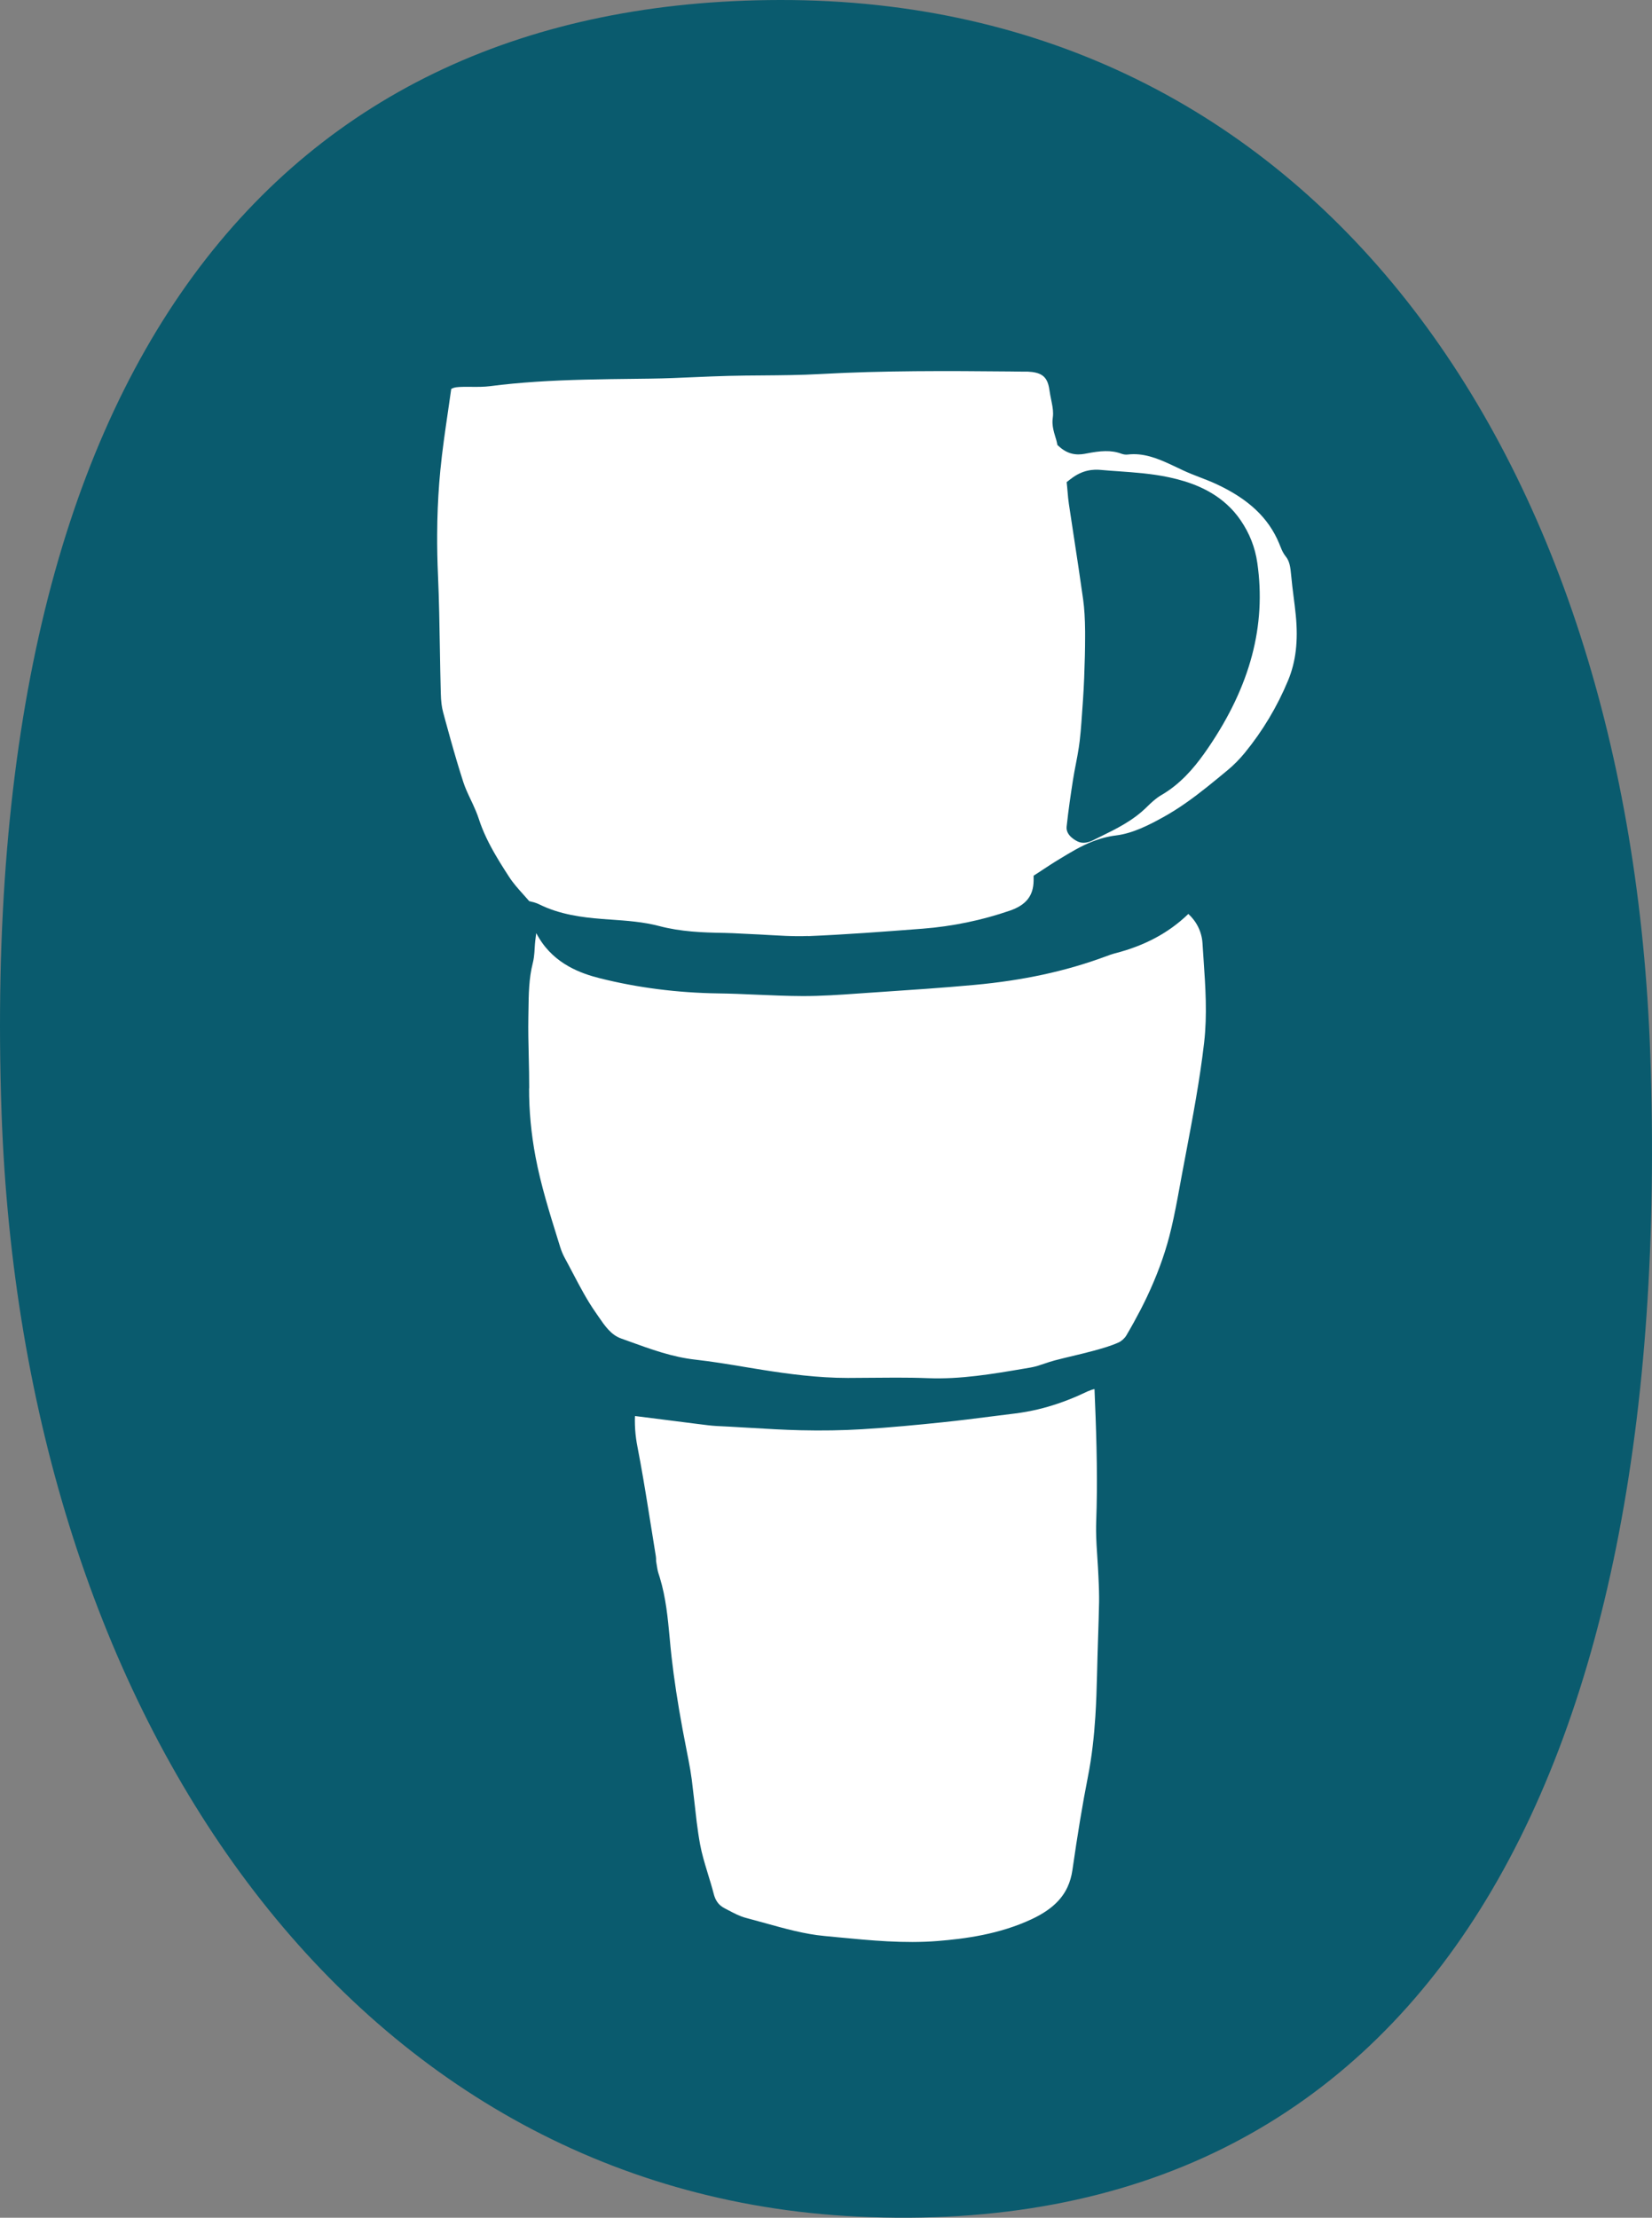
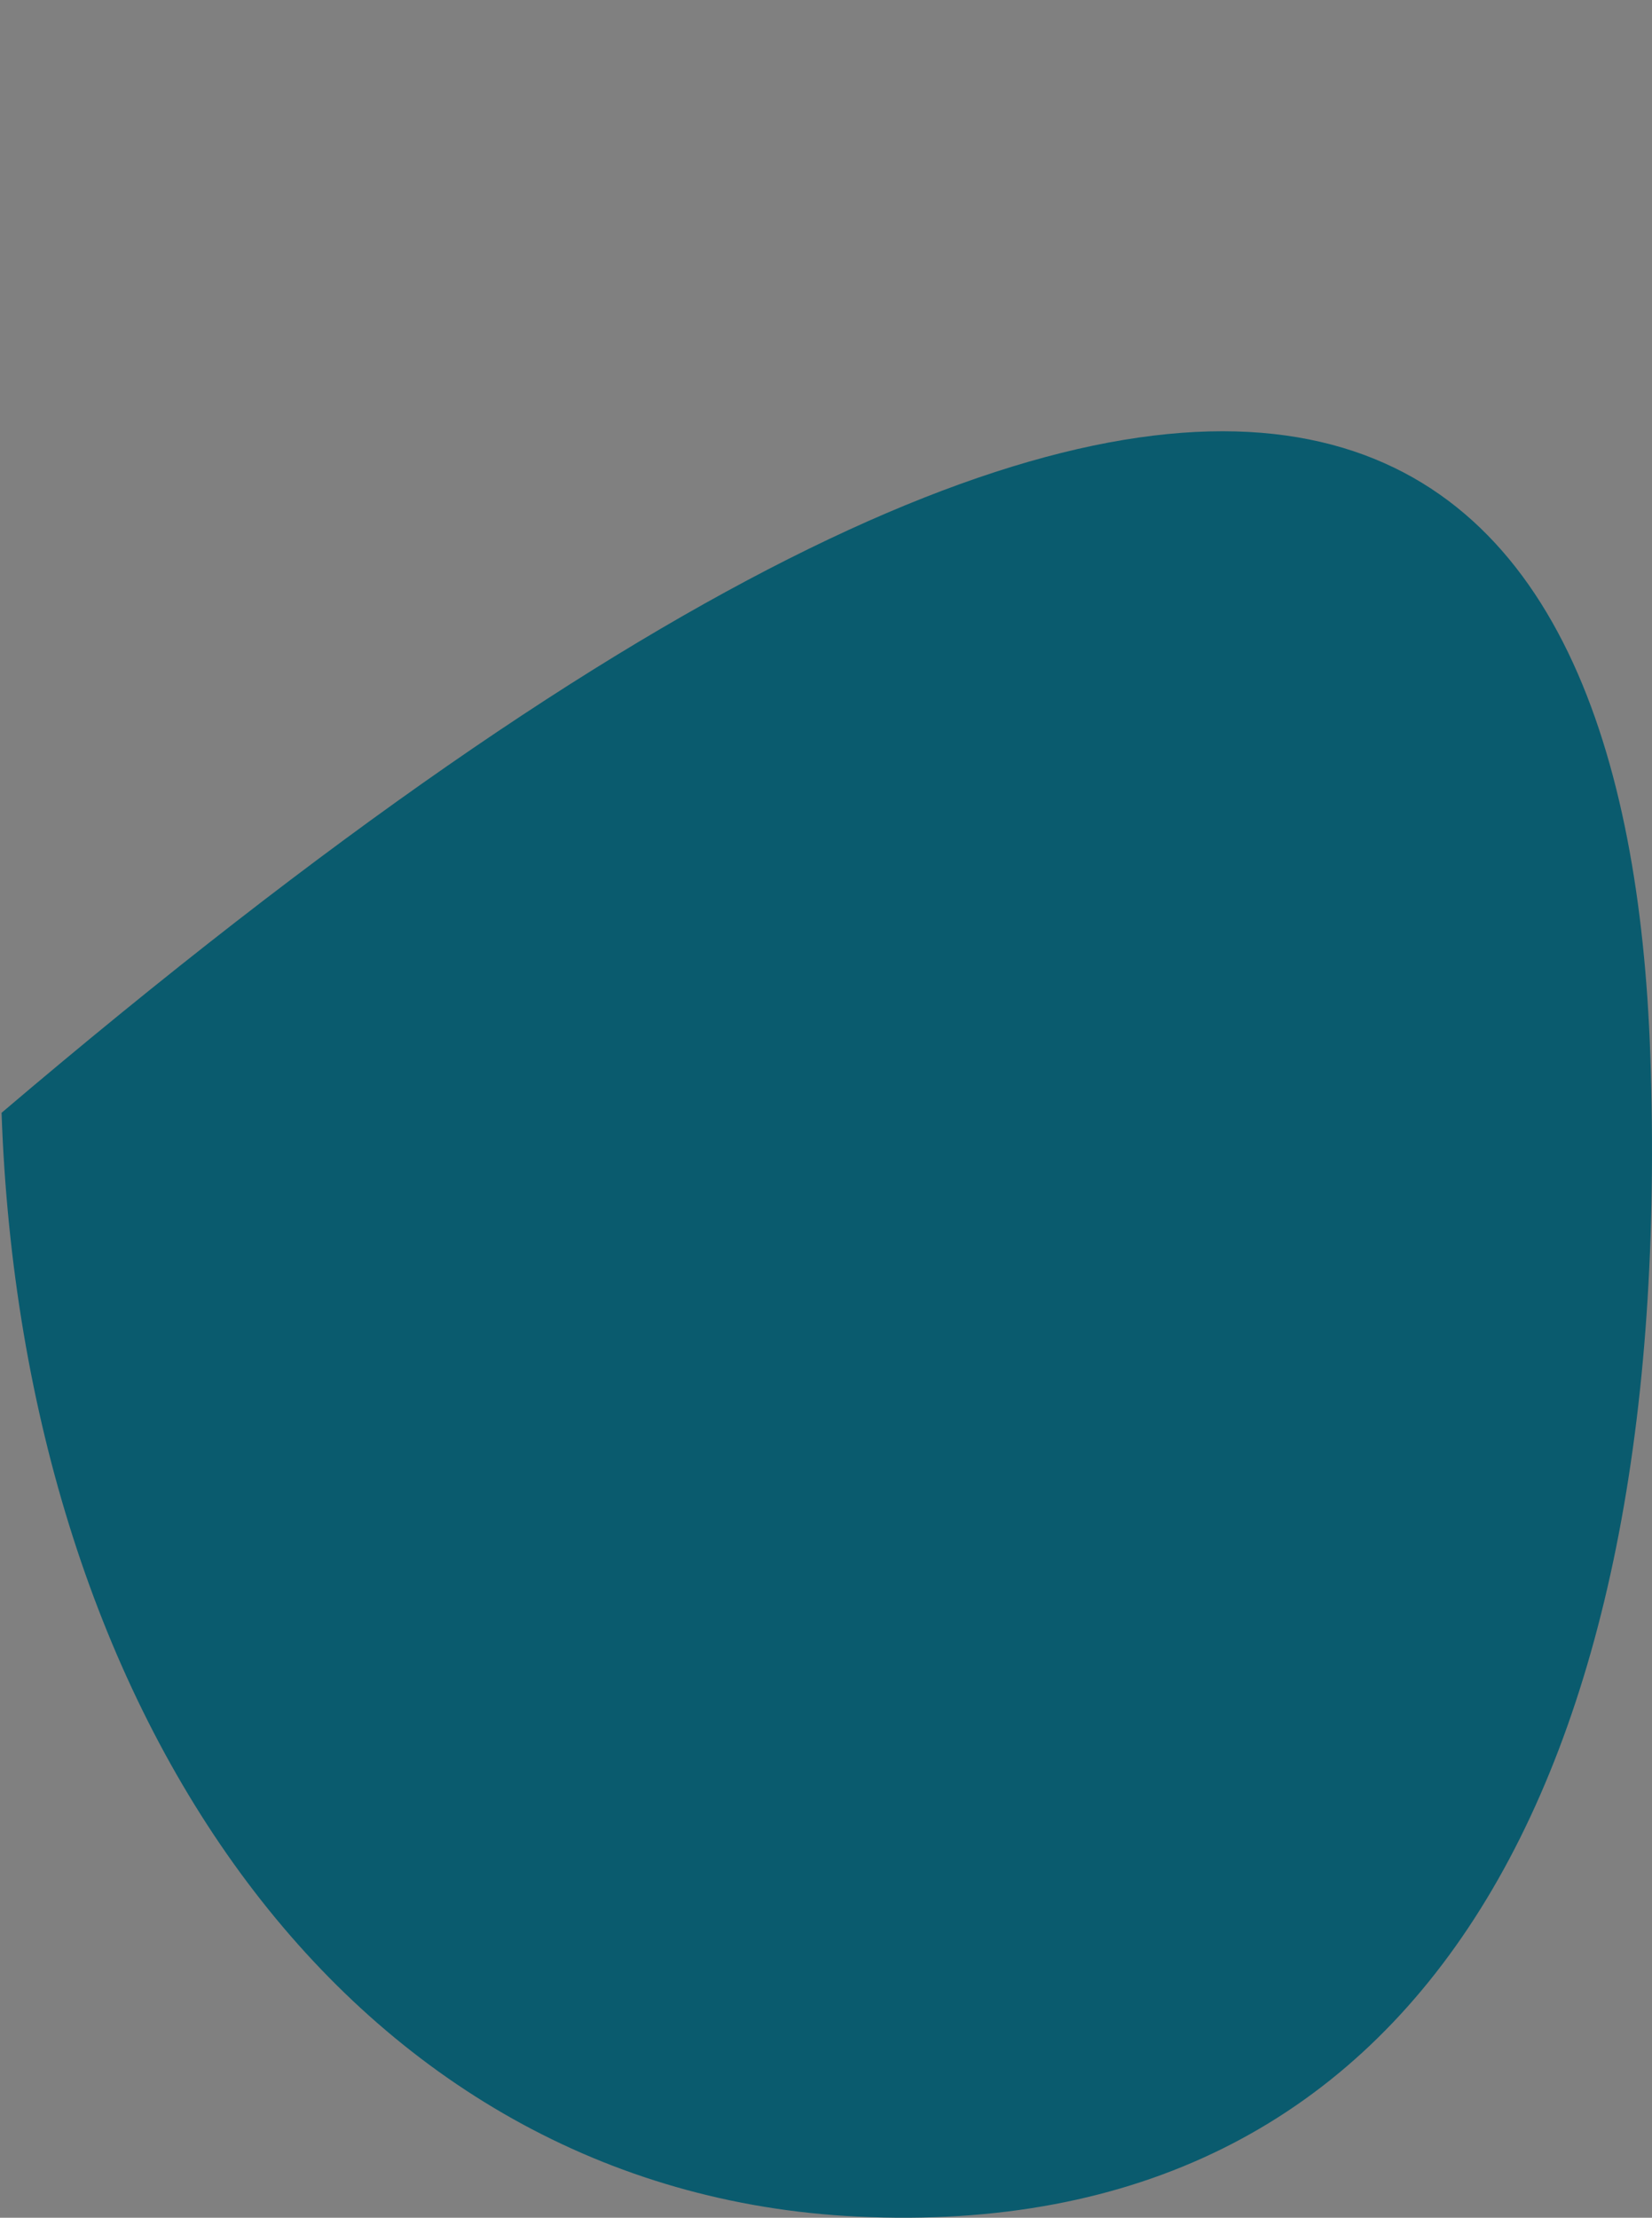
<svg xmlns="http://www.w3.org/2000/svg" width="196" height="263" viewBox="0 0 196 263" fill="none">
  <rect x="0" y="0" width="196" height="263" fill="#808080" stroke="none" />
  <g clip-path="url(#clip0_82_438)">
-     <path d="M195.797 125.091C198.799 211.357 168.473 266.083 101.714 262.865C41.592 259.964 2.679 203.674 0.185 131.967C-2.905 43.133 33.126 0.098 92.522 2.39547e-05C155.554 -0.102 193.303 53.384 195.797 125.091Z" fill="#0A5B6E" />
-     <path d="M62.773 129.06C62.764 131.725 63.023 134.464 63.54 137.203C64.159 140.49 65.18 143.768 66.168 146.938L66.454 147.858C66.607 148.35 66.796 148.8 67.018 149.204C67.346 149.803 67.664 150.411 67.974 151.001C68.801 152.574 69.655 154.204 70.667 155.643C70.778 155.801 70.888 155.963 70.999 156.126C71.766 157.245 72.491 158.299 73.678 158.726C73.978 158.832 74.278 158.944 74.579 159.051C77.253 160.021 79.779 160.94 82.514 161.242C84.454 161.46 86.398 161.78 88.282 162.096C89.031 162.221 89.779 162.347 90.532 162.463C93.506 162.932 97.026 163.41 100.587 163.41H100.601C101.534 163.41 102.471 163.401 103.404 163.391C104.351 163.382 105.316 163.373 106.282 163.373C107.556 163.373 108.836 163.387 110.11 163.438C113.944 163.591 117.801 162.936 121.533 162.3L122.318 162.166C122.835 162.077 123.362 161.901 123.92 161.711C124.318 161.576 124.729 161.437 125.158 161.325C125.865 161.14 126.585 160.968 127.283 160.801C128.087 160.61 128.918 160.411 129.722 160.193C130.825 159.891 131.809 159.612 132.719 159.199C133.061 159.046 133.44 158.702 133.638 158.364C134.248 157.328 134.811 156.307 135.329 155.309C135.587 154.807 135.832 154.311 136.068 153.819C137.236 151.349 138.118 148.967 138.733 146.618C139.116 145.146 139.421 143.624 139.707 142.115C139.8 141.614 139.892 141.112 139.984 140.615C140.081 140.082 140.178 139.548 140.28 139.014C140.414 138.303 140.548 137.593 140.682 136.888C141.499 132.565 142.349 128.099 142.862 123.652C143.245 120.314 143.023 117.083 142.788 113.661C142.746 113.058 142.705 112.45 142.668 111.846C142.585 110.523 141.98 109.288 140.991 108.383C138.668 110.625 135.818 112.152 132.294 113.053C131.929 113.146 131.56 113.281 131.172 113.429L131.079 113.462C126.415 115.184 121.357 116.275 115.611 116.8C111.81 117.148 107.94 117.408 104.199 117.658L102.818 117.751C102.439 117.779 102.06 117.802 101.681 117.83C99.575 117.979 97.391 118.127 95.234 118.123C93.409 118.118 91.566 118.034 89.784 117.96C88.282 117.895 86.731 117.826 85.206 117.807C80.361 117.737 75.641 117.134 71.184 116.015C68.976 115.463 65.826 114.362 63.942 111.219C63.831 111.034 63.725 110.853 63.618 110.662C63.572 110.973 63.535 111.289 63.503 111.591C63.471 111.855 63.457 112.134 63.438 112.422C63.415 112.789 63.397 113.16 63.341 113.541C63.309 113.768 63.267 114 63.207 114.232C62.75 116.034 62.722 117.877 62.699 119.822C62.699 120.105 62.69 120.388 62.685 120.671C62.658 122.208 62.695 123.786 62.732 125.314C62.759 126.535 62.792 127.802 62.787 129.051L62.773 129.06Z" fill="white" />
-     <path d="M95.889 111.015C100.314 110.829 104.656 110.504 109.468 110.133C113.002 109.859 116.48 109.14 119.814 107.993C121.74 107.329 122.613 106.229 122.632 104.423V103.847L123.117 103.536C123.38 103.364 123.62 103.207 123.851 103.053C124.331 102.738 124.747 102.464 125.181 102.194C125.269 102.143 125.352 102.088 125.44 102.037C125.528 101.986 125.611 101.93 125.698 101.879C126.95 101.117 128.225 100.337 129.652 99.78C129.795 99.725 129.938 99.669 130.086 99.623C130.377 99.52 130.677 99.427 130.982 99.349C131.44 99.228 131.915 99.135 132.409 99.075C134.391 98.833 136.322 97.84 137.97 96.93C139.855 95.89 141.555 94.65 143.236 93.309C144.044 92.663 144.848 92 145.665 91.322C146.386 90.723 147.06 90.04 147.688 89.275C149.804 86.689 151.531 83.806 152.82 80.704C153.743 78.485 154.034 76.029 153.739 72.984C153.669 72.251 153.572 71.503 153.48 70.779C153.378 69.962 153.268 69.117 153.194 68.277C153.097 67.227 153.004 66.554 152.538 65.979C152.455 65.876 152.381 65.77 152.316 65.663C152.118 65.343 151.988 65.008 151.868 64.707C151.836 64.623 151.803 64.539 151.767 64.456C150.506 61.406 148.109 59.154 144.224 57.367C143.638 57.098 143.033 56.865 142.395 56.619C141.725 56.359 141.037 56.095 140.363 55.779C140.141 55.677 139.92 55.57 139.698 55.463C139.453 55.347 139.208 55.231 138.968 55.12C137.273 54.331 135.624 53.685 133.8 53.904C133.555 53.931 133.296 53.899 133.033 53.801C131.818 53.351 130.562 53.458 128.927 53.774C128.257 53.904 127.006 54.145 125.722 53.008L125.458 52.776L125.384 52.427C125.352 52.269 125.292 52.07 125.223 51.856C125.2 51.777 125.172 51.694 125.149 51.606C125.02 51.178 124.895 50.691 124.872 50.18C124.862 49.976 124.872 49.767 124.904 49.554C124.932 49.377 124.941 49.201 124.941 49.024C124.941 48.495 124.826 47.957 124.715 47.4C124.641 47.037 124.567 46.661 124.511 46.271C124.484 46.076 124.451 45.895 124.41 45.733C124.123 44.577 123.435 44.145 121.934 44.071C121.888 44.071 121.842 44.071 121.796 44.071H121.292C120.798 44.062 120.308 44.057 119.814 44.052C112.401 43.983 104.776 43.941 97.284 44.359C95.021 44.484 92.725 44.503 90.508 44.521C89.16 44.531 87.765 44.54 86.398 44.577C85.082 44.609 83.742 44.67 82.444 44.725C80.731 44.8 78.957 44.879 77.202 44.902C76.592 44.911 75.983 44.916 75.368 44.925C71.479 44.971 67.498 45.013 63.54 45.278C61.738 45.399 59.946 45.561 58.168 45.793C57.411 45.891 56.672 45.881 55.951 45.877C55.623 45.877 55.318 45.867 55.009 45.877H54.963C54.321 45.891 53.91 45.909 53.536 46.123C53.411 47 53.282 47.887 53.157 48.755C52.82 51.058 52.469 53.439 52.242 55.793C52.196 56.285 52.155 56.777 52.113 57.269C51.961 59.247 51.877 61.271 51.868 63.37C51.859 64.943 51.891 66.554 51.965 68.221C52.095 71.16 52.145 74.145 52.191 77.032C52.219 78.736 52.252 80.5 52.298 82.232C52.321 83.151 52.409 83.861 52.575 84.469C52.676 84.841 52.773 85.203 52.87 85.565C53.069 86.285 53.263 86.99 53.457 87.687C53.942 89.423 54.432 91.085 54.967 92.742C55.189 93.43 55.503 94.098 55.836 94.804C55.923 94.989 56.011 95.175 56.099 95.361C56.358 95.922 56.612 96.507 56.81 97.12C57.304 98.652 58.025 100.087 58.847 101.493C59.013 101.777 59.18 102.055 59.351 102.334C59.692 102.891 60.053 103.448 60.413 104.005C60.884 104.734 61.484 105.402 62.117 106.108C62.339 106.354 62.565 106.609 62.791 106.869C62.815 106.874 62.838 106.879 62.856 106.883C63.203 106.967 63.595 107.055 63.983 107.25C66.403 108.452 69.082 108.796 71.387 108.977C71.752 109.005 72.121 109.033 72.491 109.056C74.375 109.186 76.324 109.325 78.2 109.817C80.768 110.495 83.326 110.593 85.941 110.634C86.592 110.644 87.238 110.681 87.871 110.713C88.254 110.732 88.642 110.755 89.026 110.769C89.742 110.797 90.462 110.839 91.16 110.88C91.834 110.922 92.522 110.959 93.206 110.987C94.106 111.024 95.007 111.038 95.889 111.001V111.015ZM127.015 56.819C128.442 55.691 129.721 55.645 130.677 55.733C131.375 55.798 132.091 55.849 132.784 55.895C134.677 56.03 136.64 56.174 138.548 56.573C138.626 56.592 138.709 56.605 138.793 56.624C140.936 57.093 143.767 57.98 145.984 60.231C146.155 60.403 146.321 60.584 146.483 60.774C146.728 61.058 146.963 61.364 147.185 61.689C148.256 63.249 148.908 64.911 149.175 66.768C150.242 74.182 148.344 81.336 143.374 88.643C143.208 88.889 143.033 89.14 142.852 89.391C141.591 91.155 140.003 93.007 137.772 94.298C137.139 94.664 136.548 95.222 136.044 95.718C134.414 97.329 132.446 98.29 130.548 99.219C130.239 99.372 129.925 99.525 129.615 99.678C129.463 99.757 129.038 99.943 128.553 99.943C128.345 99.943 128.123 99.906 127.911 99.813C127.758 99.748 126.433 99.126 126.548 98.039C126.761 96.043 127.052 94.107 127.306 92.473C127.407 91.832 127.527 91.197 127.648 90.584C127.772 89.948 127.897 89.288 127.994 88.643C128.031 88.397 128.063 88.146 128.096 87.896C128.188 87.144 128.248 86.387 128.303 85.663C128.428 83.945 128.562 82.167 128.631 80.398C128.705 78.527 128.742 76.944 128.742 75.477C128.742 75.268 128.742 75.059 128.742 74.855C128.728 73.351 128.654 72.153 128.507 71.081C128.165 68.629 127.786 66.136 127.417 63.727C127.213 62.404 127.01 61.081 126.816 59.758C126.747 59.298 126.705 58.834 126.668 58.388C126.65 58.184 126.631 57.975 126.613 57.761L126.553 57.176L127.015 56.814V56.819Z" fill="white" />
-     <path d="M129.86 164.728C129.578 164.784 129.297 164.891 129.006 165.016C128.83 165.095 128.65 165.179 128.465 165.267C128.267 165.36 128.068 165.457 127.869 165.541C126.285 166.228 124.729 166.757 123.172 167.129C122.239 167.351 121.302 167.519 120.355 167.635C119.417 167.751 118.475 167.867 117.537 167.987C115.653 168.229 113.704 168.475 111.773 168.674C108.951 168.967 105.616 169.292 102.296 169.492C99.991 169.631 97.529 169.673 94.975 169.612C92.984 169.566 90.971 169.445 89.026 169.329C88.218 169.283 87.409 169.232 86.601 169.19C86.384 169.176 86.167 169.167 85.95 169.157C85.326 169.129 84.68 169.102 84.028 169.023C83.47 168.953 82.911 168.888 82.347 168.814C81.239 168.674 80.135 168.535 79.054 168.396C77.821 168.238 76.583 168.08 75.35 167.927C75.341 167.946 75.336 167.964 75.332 167.973C75.327 168.122 75.322 168.275 75.322 168.424C75.322 169.171 75.368 169.909 75.475 170.657C75.516 170.954 75.567 171.256 75.627 171.557C76.103 174.009 76.519 176.497 76.911 178.944C77.027 179.668 77.142 180.392 77.257 181.107C77.285 181.283 77.313 181.464 77.345 181.641C77.498 182.616 77.655 183.586 77.812 184.561C77.84 184.742 77.84 184.9 77.84 185.016C77.84 185.016 77.84 185.053 77.84 185.072C77.84 185.09 77.84 185.104 77.84 185.123C77.863 185.253 77.886 185.401 77.909 185.55C77.969 185.931 78.024 186.288 78.126 186.594C78.181 186.752 78.232 186.91 78.278 187.073C79.008 189.459 79.234 191.905 79.456 194.273C79.521 194.997 79.59 195.74 79.673 196.469C79.973 199.11 80.389 201.854 80.989 205.109C81.156 206.018 81.341 206.97 81.539 207.968C81.59 208.219 81.636 208.456 81.682 208.693C81.844 209.528 81.973 210.285 82.075 211.051C82.167 211.766 82.25 212.49 82.329 213.2C82.352 213.391 82.37 213.576 82.394 213.762C82.477 214.519 82.564 215.285 82.657 216.051C82.772 216.961 82.902 217.871 83.068 218.757C83.266 219.82 83.576 220.865 83.909 221.956C83.941 222.058 83.973 222.16 84.001 222.262C84.236 223.024 84.477 223.808 84.68 224.598C84.837 225.206 85.1 225.661 85.497 225.99C85.631 226.102 85.774 226.199 85.936 226.283C86.061 226.348 86.181 226.413 86.306 226.478C87.063 226.877 87.779 227.258 88.504 227.443C89.266 227.643 90.042 227.857 90.786 228.065C93.091 228.706 95.478 229.375 97.815 229.588C98.342 229.639 98.873 229.69 99.4 229.741C103.279 230.113 107.288 230.503 111.247 230.182C114.424 229.927 118.572 229.403 122.447 227.573C124.572 226.571 125.93 225.359 126.659 223.776C126.936 223.172 127.126 222.518 127.232 221.798C127.851 217.485 128.433 213.962 129.075 210.703C129.546 208.316 129.805 205.916 129.957 203.567C130.063 201.887 130.119 200.234 130.156 198.628C130.188 197.165 130.234 195.68 130.28 194.245C130.327 192.839 130.373 191.385 130.4 189.956C130.405 189.742 130.405 189.528 130.4 189.31C130.4 188.878 130.382 188.437 130.368 188.006C130.359 187.788 130.35 187.574 130.34 187.356L130.322 186.947C130.294 186.251 130.248 185.541 130.202 184.849C130.165 184.31 130.128 183.762 130.1 183.215C130.073 182.662 130.049 182.11 130.045 181.553C130.045 181.181 130.045 180.81 130.059 180.438C130.1 179.273 130.128 178.099 130.137 176.924C130.137 176.423 130.142 175.917 130.142 175.415C130.137 172.904 130.073 170.415 129.985 168.011C129.943 166.887 129.902 165.787 129.855 164.71L129.86 164.728Z" fill="white" />
+     <path d="M195.797 125.091C198.799 211.357 168.473 266.083 101.714 262.865C41.592 259.964 2.679 203.674 0.185 131.967C155.554 -0.102 193.303 53.384 195.797 125.091Z" fill="#0A5B6E" />
  </g>
  <defs>
    <clipPath id="clip0_82_438">
      <rect width="196" height="263" fill="white" />
    </clipPath>
  </defs>
</svg>